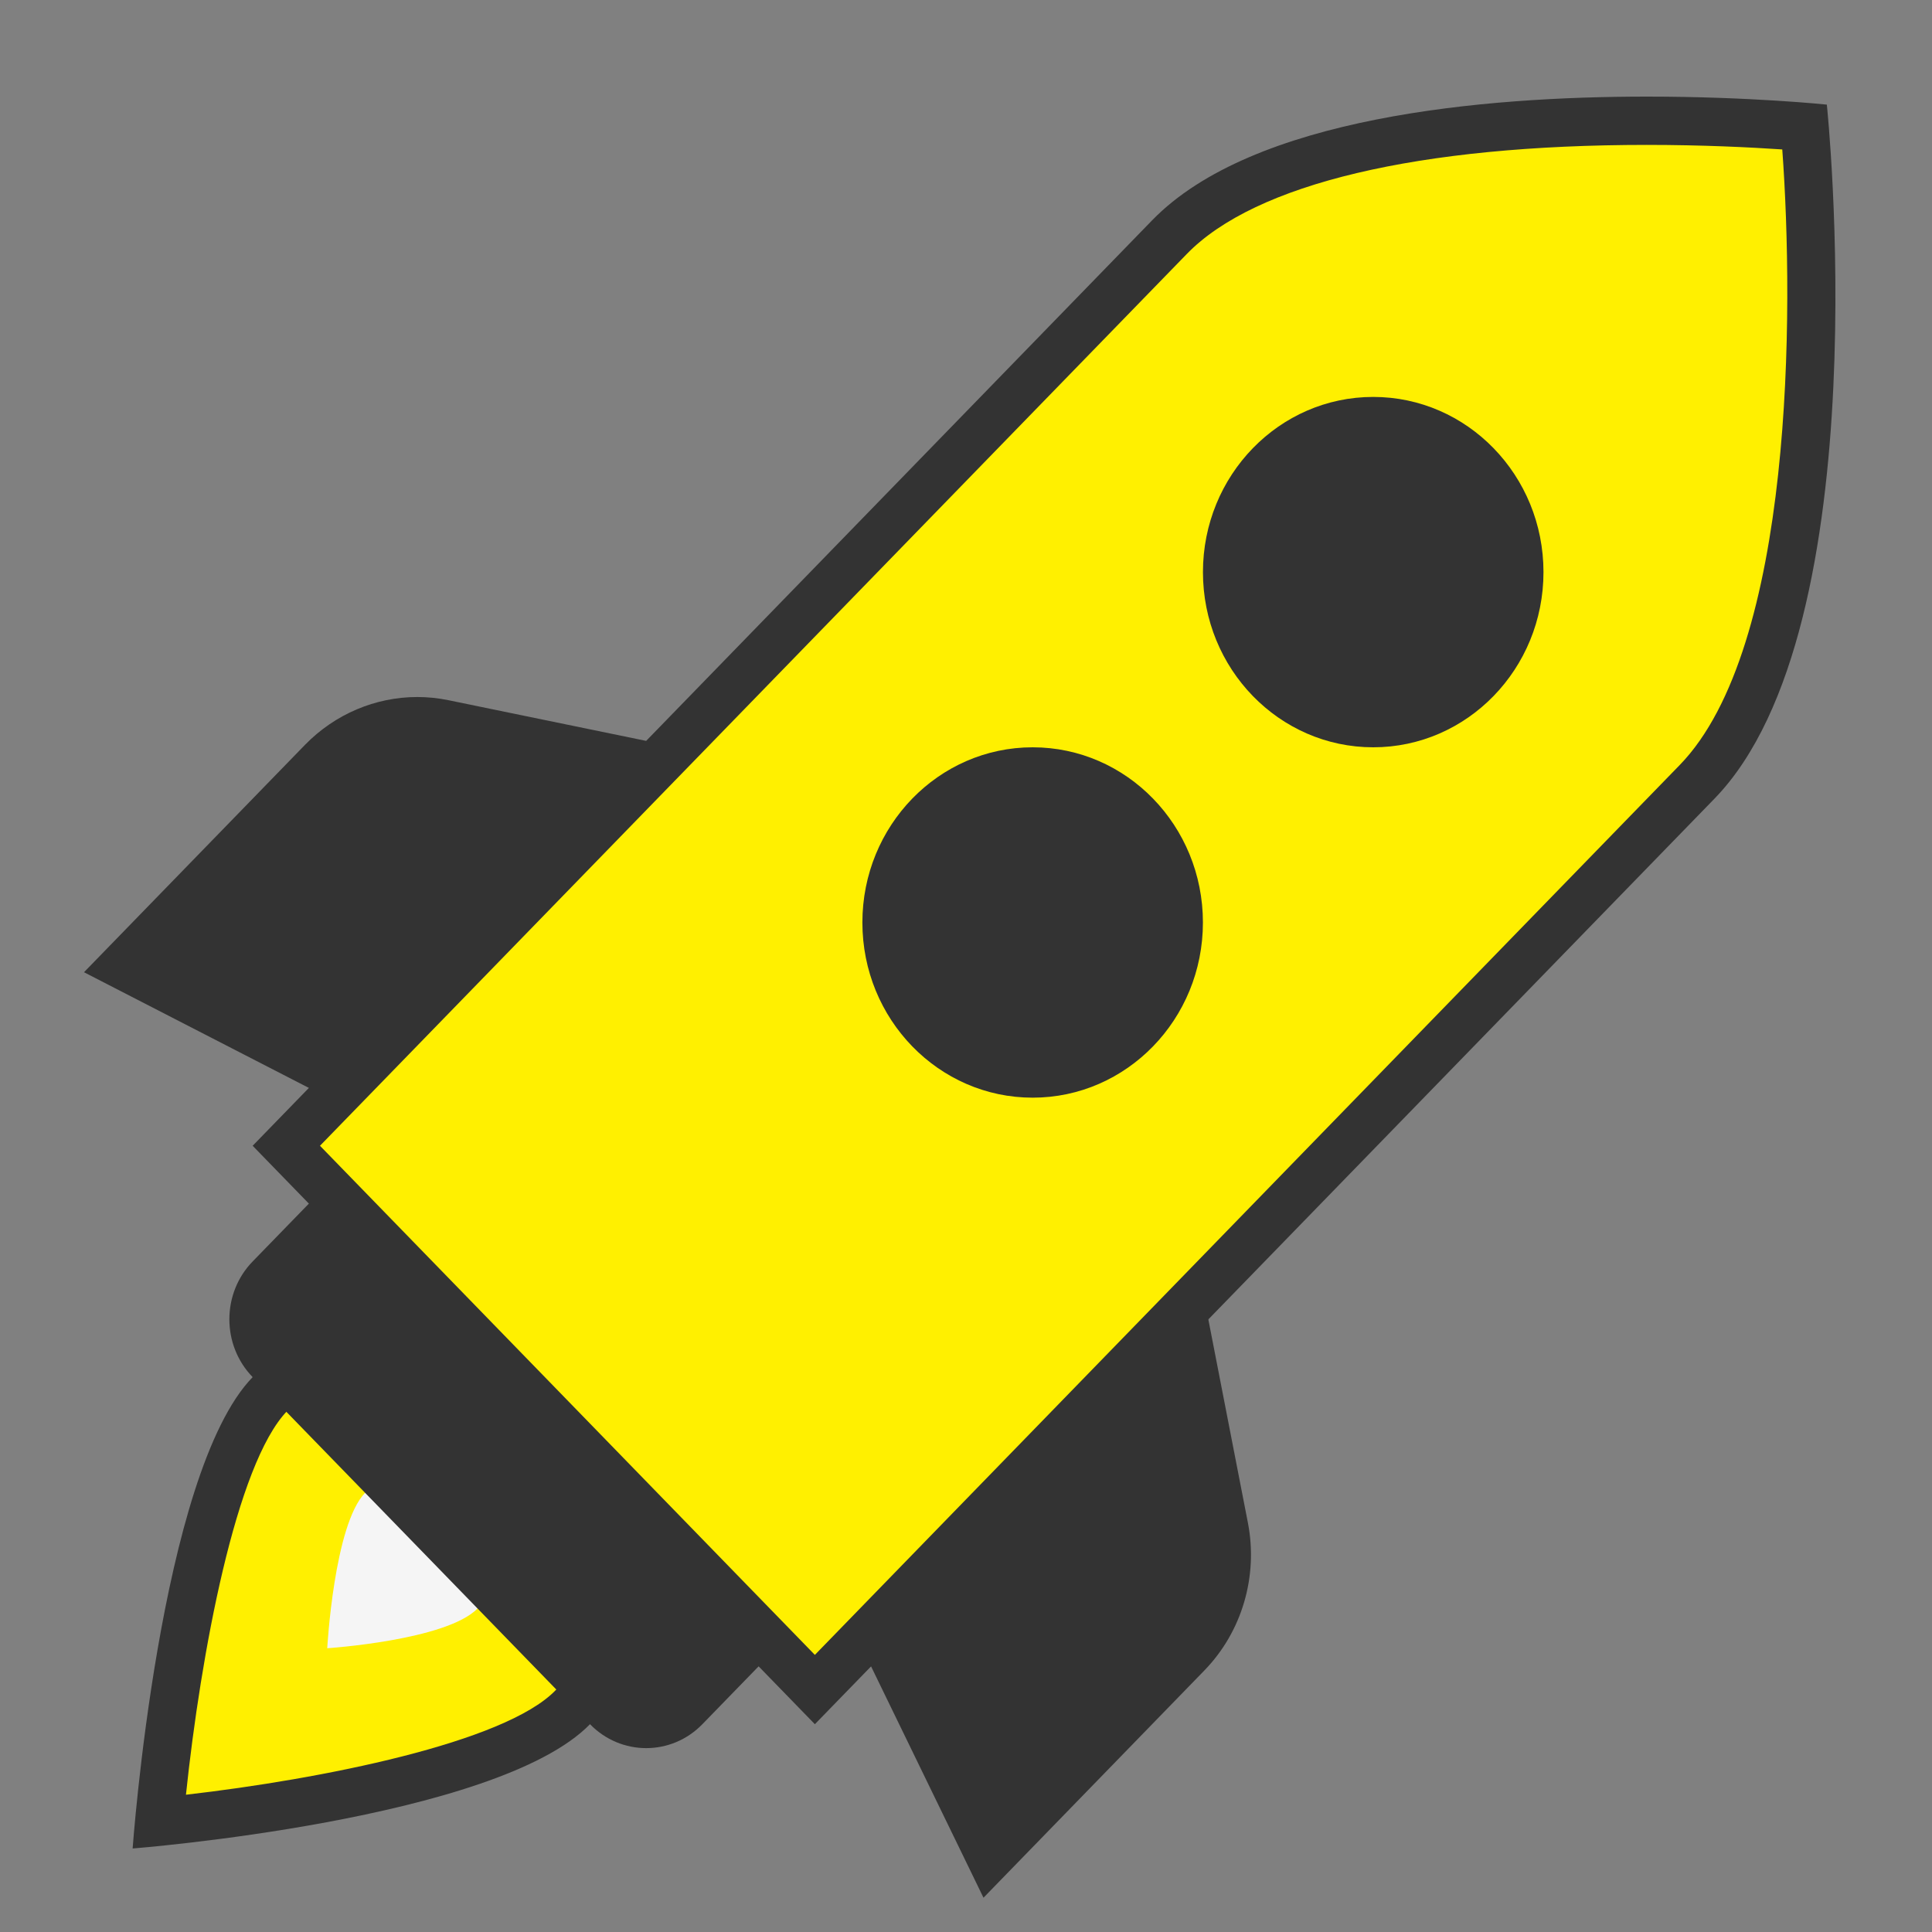
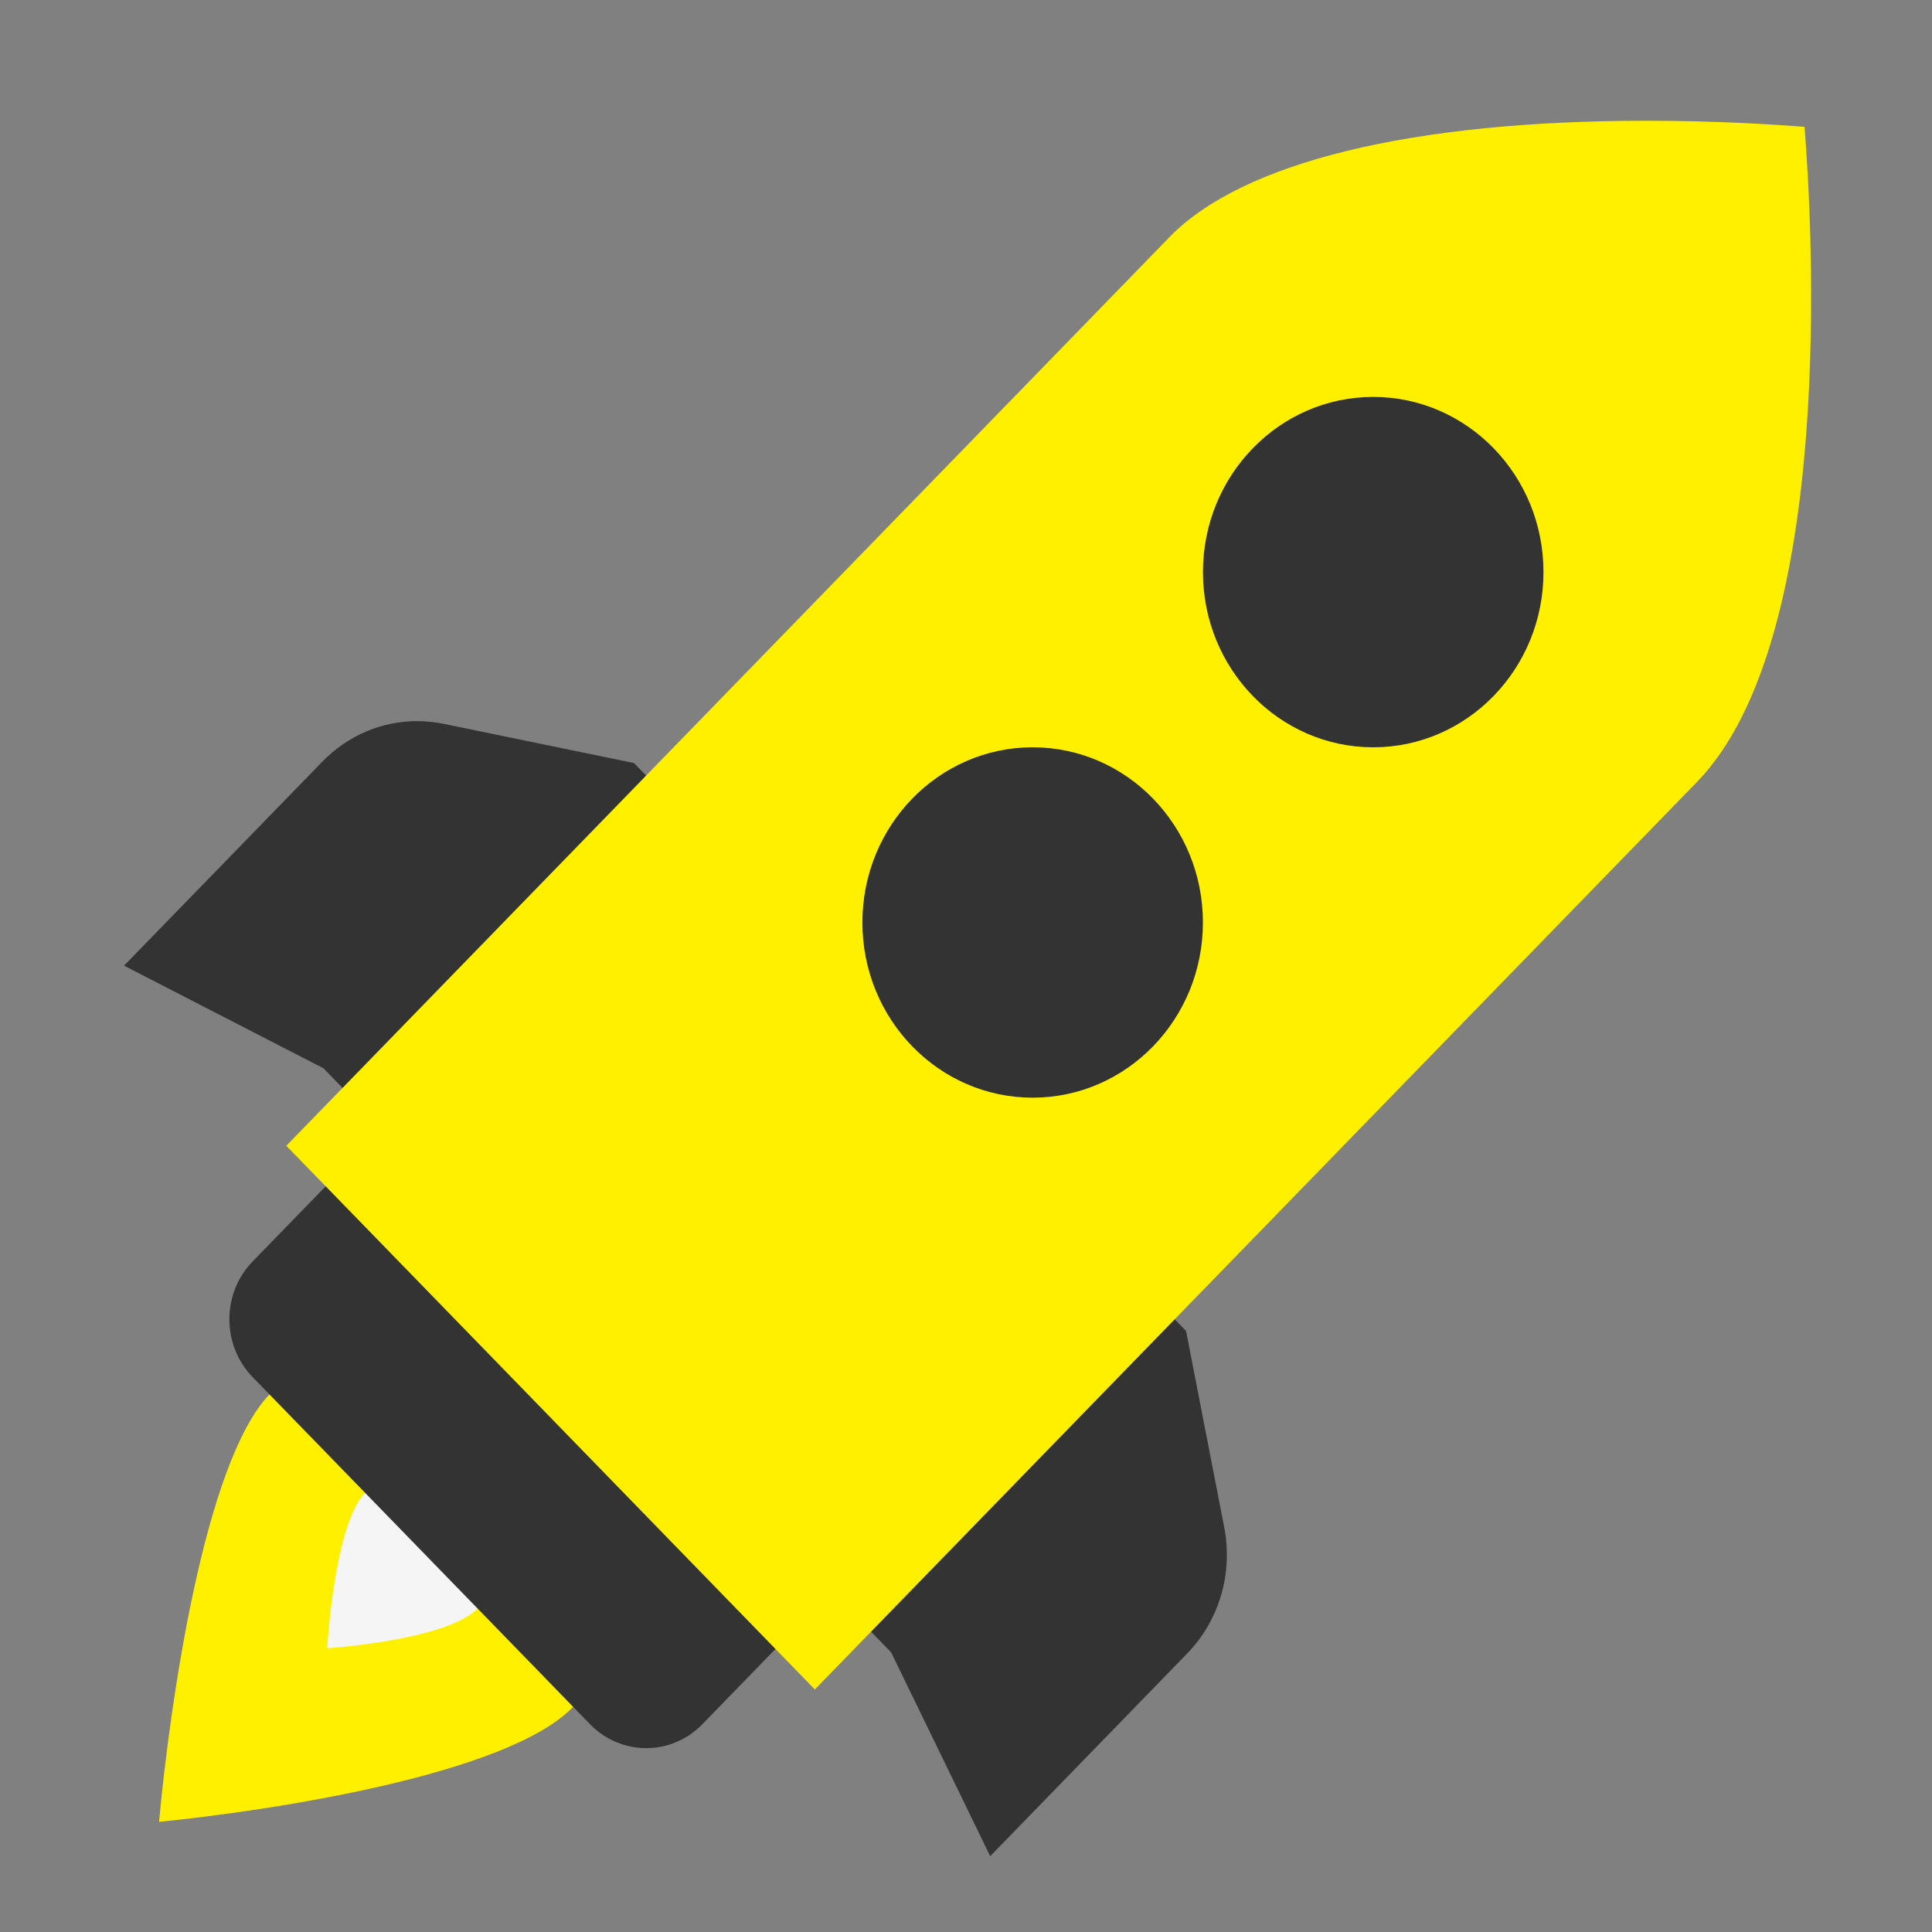
<svg xmlns="http://www.w3.org/2000/svg" version="1.1" viewBox="0 0 172 172" width="172" height="172">
  <rect x="0" y="0" width="172" height="172" fill="#808080" stroke="none" />
  <g fill="none" fill-rule="nonzero" stroke="none" stroke-width="1" stroke-linecap="butt" stroke-linejoin="miter" stroke-miterlimit="10" stroke-dasharray="" stroke-dashoffset="0" font-family="none" font-weight="none" font-size="none" text-anchor="none" style="mix-blend-mode: normal">
    <path d="M0,172v-172h172v172z" fill="none" />
    <g>
      <path d="M14.16,162.196c0.968,-10.518 4.038,-32.095 9.868,-38.094c3.603,-3.702 8.389,-5.745 13.476,-5.745c5.087,0 9.873,2.042 13.476,5.745c7.478,7.693 7.478,20.21 0,27.898c-5.805,5.973 -26.608,9.168 -36.821,10.195z" fill="#fff000" />
-       <path d="M37.509,120.503c4.502,0 8.738,1.81 11.932,5.096c6.674,6.867 6.674,18.038 0,24.901c-4.528,4.657 -20.868,7.899 -32.886,9.279c1.307,-12.444 4.446,-29.472 9.026,-34.181c3.191,-3.285 7.426,-5.096 11.928,-5.096M37.509,116.203c-5.435,0 -10.87,2.133 -15.016,6.398c-8.295,8.531 -10.685,41.964 -10.685,41.964c0,0 32.422,-2.533 40.717,-11.064c8.295,-8.531 8.295,-22.364 0,-30.895c-4.149,-4.27 -9.585,-6.403 -15.016,-6.403z" fill="#333333" />
      <path d="M42.514,143.199c-2.765,2.842 -13.382,3.539 -13.382,3.539c0,0 0.606,-10.995 3.371,-13.837c2.765,-2.842 7.245,-2.842 10.01,0c2.765,2.842 2.761,7.456 0,10.299z" fill="#f5f5f5" />
      <path d="M57.53,153.484c-1.307,0 -2.533,-0.529 -3.462,-1.488l-30.035,-30.9c-1.956,-2.012 -1.956,-5.285 0,-7.297l18.481,-19.01l37.044,38.107l-18.563,19.096c-0.933,0.963 -2.163,1.492 -3.466,1.492z" fill="#333333" />
      <path d="M42.514,97.877l34.043,35.028l-17.11,17.6c-0.52,0.533 -1.204,0.83 -1.922,0.83c-0.718,0 -1.402,-0.297 -1.922,-0.83l-30.031,-30.895c-1.135,-1.165 -1.135,-3.139 0,-4.304l16.942,-17.428M42.514,91.706l-20.021,20.597c-2.765,2.842 -2.765,7.456 0,10.299l30.031,30.895c1.38,1.423 3.195,2.133 5.005,2.133c1.81,0 3.625,-0.71 5.005,-2.133l20.021,-20.597l-40.042,-41.194z" fill="#333333" />
      <path d="M79.331,147.099l-50.538,-51.996l-17.75,-9.133l17.647,-18.155c2.266,-2.331 5.272,-3.616 8.462,-3.616c0.787,0 1.574,0.086 2.344,0.241l16.946,3.492l49.149,50.559l3.397,17.475c0.795,4.094 -0.439,8.303 -3.302,11.245l-17.531,18.038z" fill="#333333" />
-       <path d="M37.156,66.353v0c0.636,0 1.281,0.065 1.909,0.194l16.301,3.354l48.237,49.631l3.277,16.847c0.662,3.406 -0.361,6.897 -2.735,9.34l-15.398,15.841l-7.332,-15.084l-0.301,-0.624l-0.482,-0.494l-50.056,-51.501l-0.49,-0.503l-0.628,-0.323l-14.857,-7.641l15.626,-16.073c1.858,-1.909 4.317,-2.963 6.927,-2.963M37.156,62.053c-3.715,0 -7.327,1.509 -10.01,4.266l-19.668,20.236l20.021,10.299l50.048,51.497l10.01,20.597l19.668,-20.236c3.345,-3.444 4.799,-8.381 3.87,-13.154l-3.522,-18.103l-50.052,-51.497l-17.596,-3.621c-0.916,-0.189 -1.849,-0.284 -2.769,-0.284z" fill="#333333" />
      <g>
        <path d="M25.49,102.005l78.626,-80.896c6.493,-6.682 21.59,-10.359 42.505,-10.359c6.269,0 11.451,0.34 14.031,0.546c0.684,8.514 2.86,45.524 -9.568,58.312l-78.54,80.801z" fill="#fff000" />
-         <path d="M146.63,12.9v0c4.962,0 9.232,0.215 12.04,0.404c1.062,14.452 1.006,44.376 -9.129,54.803l-76.996,79.223l-44.058,-45.326l77.172,-79.395c6.085,-6.261 20.636,-9.709 40.97,-9.709M146.63,8.6c-14.556,0 -35.088,1.784 -44.058,11.012c-14.629,15.054 -80.079,82.392 -80.079,82.392l50.052,51.497c0,0 65.197,-67.08 80.083,-82.392c14.887,-15.312 10.01,-61.795 10.01,-61.795c0,0 -6.811,-0.714 -16.009,-0.714z" fill="#333333" />
      </g>
      <g fill="#333333">
        <path d="M122.253,37.487c-7.184,0 -13.008,6.02 -13.008,13.446c0,7.426 5.824,13.446 13.008,13.446c7.184,0 13.008,-6.02 13.008,-13.446c0,-7.426 -5.824,-13.446 -13.008,-13.446z" />
        <path d="M122.253,39.637c5.99,0 10.857,5.065 10.857,11.296c0,6.231 -4.872,11.296 -10.857,11.296c-5.99,0 -10.857,-5.07 -10.857,-11.296c0,-6.226 4.872,-11.296 10.857,-11.296M122.253,35.337c-8.372,0 -15.158,6.983 -15.158,15.596c0,8.613 6.785,15.596 15.158,15.596c8.372,0 15.158,-6.983 15.158,-15.596c0,-8.613 -6.785,-15.596 -15.158,-15.596z" />
      </g>
      <g fill="#333333">
        <path d="M91.934,68.68c-7.184,0 -13.008,6.02 -13.008,13.446c0,7.426 5.824,13.446 13.008,13.446c7.184,0 13.008,-6.02 13.008,-13.446c0,-7.426 -5.824,-13.446 -13.008,-13.446z" />
        <path d="M91.934,70.83c5.99,0 10.857,5.065 10.857,11.296c0,6.231 -4.872,11.296 -10.857,11.296c-5.986,0 -10.857,-5.065 -10.857,-11.296c0,-6.231 4.872,-11.296 10.857,-11.296M91.934,66.53c-8.372,0 -15.158,6.983 -15.158,15.596c0,8.613 6.785,15.596 15.158,15.596c8.372,0 15.158,-6.983 15.158,-15.596c0,-8.613 -6.785,-15.596 -15.158,-15.596z" />
      </g>
    </g>
  </g>
</svg>